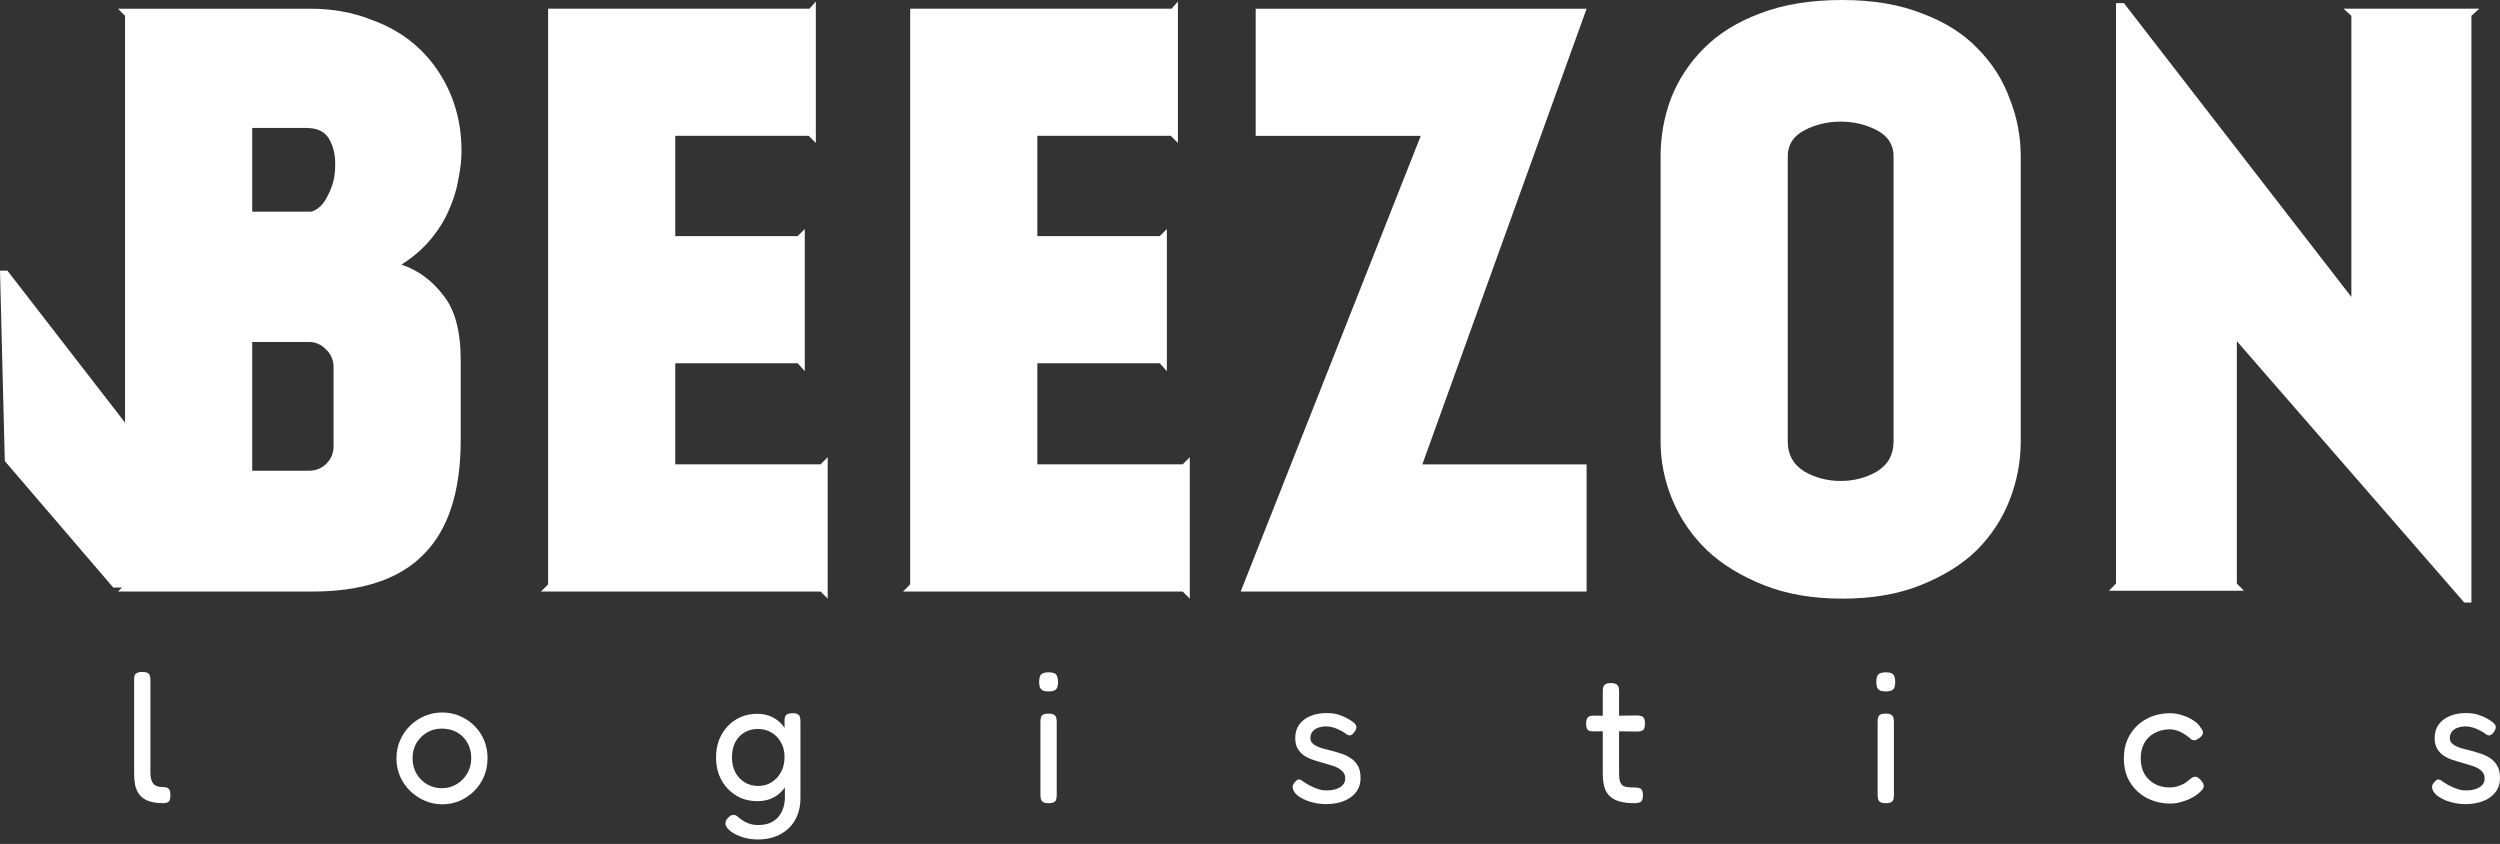
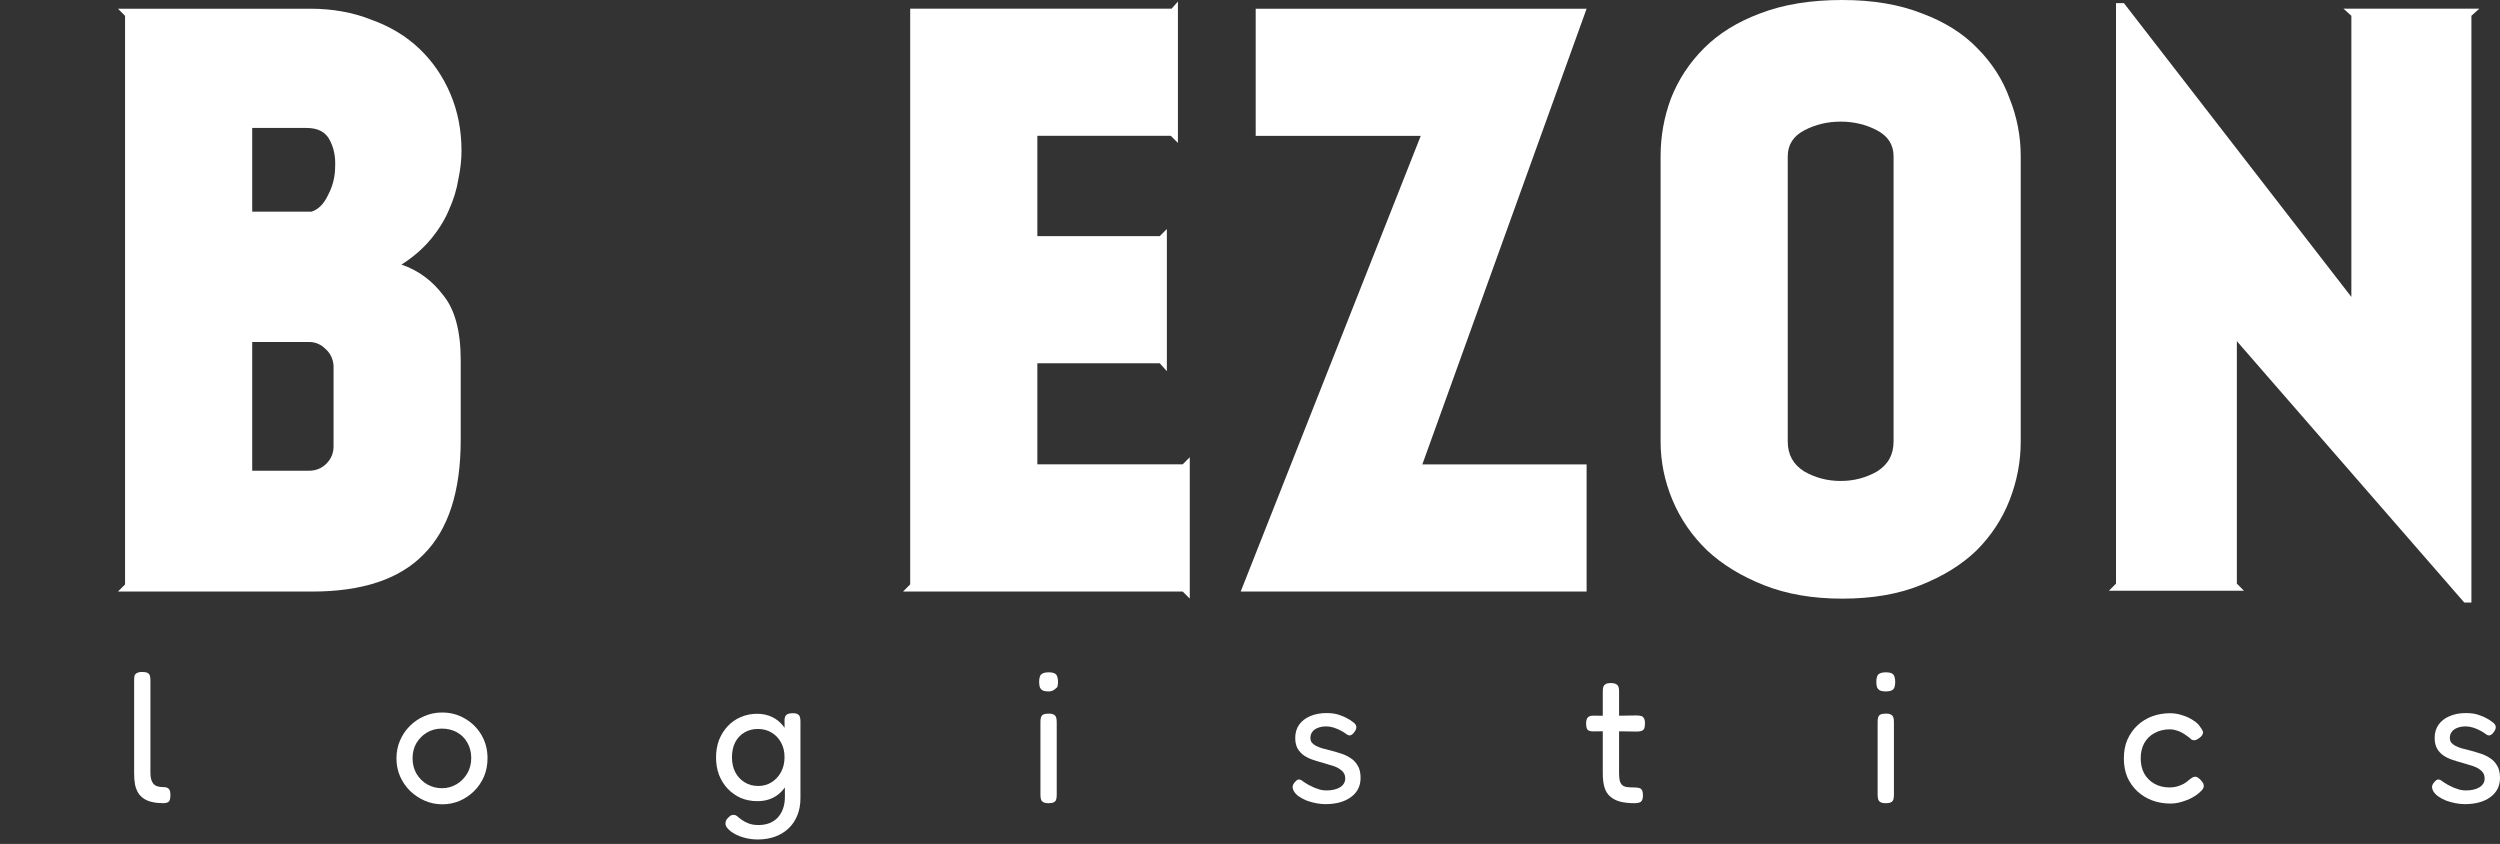
<svg xmlns="http://www.w3.org/2000/svg" width="551" height="186" viewBox="0 0 551 186" fill="none">
  <rect x="0" y="0" width="551" height="186" fill="#333333" stroke="none" />
  <path d="M493.002 75.191V128.629L494.568 130.195H464.803L466.37 128.629V0.691H468.111L518.241 65.443V3.476L516.5 1.91H546.44L544.699 3.476V132.806H543.132L493.002 75.191Z" fill="white" />
  <path d="M406.03 0C412.76 0 418.62 0.986 423.61 2.959C428.6 4.816 432.661 7.369 435.795 10.618C439.044 13.867 441.423 17.581 442.931 21.758C444.556 25.82 445.368 30.055 445.368 34.465V97.302C445.368 101.712 444.556 106.005 442.931 110.183C441.307 114.36 438.87 118.074 435.62 121.323C432.371 124.456 428.252 127.009 423.262 128.982C418.388 130.954 412.644 131.941 406.03 131.941C399.531 131.941 393.787 130.954 388.797 128.982C383.807 127.009 379.63 124.456 376.264 121.323C372.899 118.074 370.346 114.36 368.606 110.183C366.865 106.005 365.995 101.712 365.995 97.302V34.465C365.995 30.055 366.749 25.82 368.258 21.758C369.882 17.581 372.319 13.867 375.568 10.618C378.817 7.369 382.937 4.816 387.927 2.959C393.033 0.986 399.067 0 406.03 0ZM417.344 34.465C417.344 31.912 416.125 29.997 413.688 28.721C411.251 27.444 408.582 26.806 405.681 26.806C402.78 26.806 400.111 27.444 397.674 28.721C395.237 29.997 394.019 31.912 394.019 34.465V97.302C394.019 100.203 395.237 102.408 397.674 103.916C400.111 105.309 402.78 106.005 405.681 106.005C408.582 106.005 411.251 105.309 413.688 103.916C416.125 102.408 417.344 100.203 417.344 97.302V34.465Z" fill="white" />
  <path d="M349.688 1.918L313.483 102.353H349.688V130.378H273.448L313.135 29.942H276.755V1.918H349.688Z" fill="white" />
  <path d="M200.606 1.91H258.221L259.614 0.344V31.501L258.047 29.935H228.63V52.041H255.61L257.177 50.474V81.806L255.61 80.065H228.63V102.346H260.658L262.225 100.779V131.937L260.658 130.37H199.039L200.606 128.803V1.91Z" fill="white" />
-   <path d="M120.801 1.91H178.416L179.809 0.344V31.501L178.242 29.935H148.825V52.041H175.805L177.372 50.474V81.806L175.805 80.065H148.825V102.346H180.853L182.42 100.779V131.937L180.853 130.37H119.234L120.801 128.803V1.91Z" fill="white" />
  <path d="M68.295 1.918C73.284 1.918 77.81 2.73 81.872 4.355C86.049 5.863 89.589 8.01 92.49 10.795C95.391 13.58 97.654 16.887 99.278 20.717C100.903 24.546 101.715 28.724 101.715 33.25C101.715 35.222 101.483 37.311 101.019 39.516C100.671 41.721 99.974 43.984 98.93 46.304C98.002 48.509 96.667 50.656 94.927 52.745C93.186 54.834 91.039 56.69 88.486 58.315C92.2 59.591 95.275 61.854 97.712 65.103C100.265 68.237 101.541 72.994 101.541 79.377V96.957C101.541 108.329 98.814 116.743 93.36 122.197C88.022 127.651 79.841 130.378 68.817 130.378H25.997L27.564 128.811V3.485L25.997 1.918H68.295ZM55.588 46.653H68.643C70.151 46.188 71.37 44.97 72.298 42.997C73.343 41.025 73.865 38.936 73.865 36.731C73.981 34.526 73.575 32.553 72.646 30.813C71.718 29.072 70.035 28.202 67.598 28.202H55.588V46.653ZM68.121 103.746C69.629 103.746 70.906 103.223 71.95 102.179C72.994 101.135 73.517 99.858 73.517 98.35V80.595C73.401 79.087 72.82 77.868 71.776 76.94C70.732 75.895 69.513 75.373 68.121 75.373H55.588V103.746H68.121Z" fill="white" />
  <path d="M543.249 177.232C542.596 177.232 541.916 177.164 541.209 177.028C540.502 176.892 539.808 176.702 539.128 176.457C538.476 176.185 537.891 175.872 537.374 175.519C536.885 175.165 536.517 174.771 536.273 174.335C536.137 174.063 536.055 173.819 536.028 173.601C536.001 173.356 536.042 173.125 536.15 172.908C536.259 172.69 536.422 172.472 536.64 172.255C536.912 171.928 537.184 171.779 537.456 171.806C537.728 171.806 538.068 171.983 538.476 172.336C538.775 172.527 539.128 172.744 539.536 172.989C539.944 173.207 540.366 173.411 540.801 173.601C541.236 173.764 541.671 173.914 542.107 174.05C542.569 174.159 543.018 174.213 543.453 174.213C544.704 174.213 545.71 173.982 546.472 173.519C547.233 173.03 547.614 172.391 547.614 171.602C547.614 171.14 547.519 170.745 547.329 170.419C547.138 170.093 546.88 169.821 546.553 169.603C546.227 169.358 545.86 169.154 545.452 168.991C545.044 168.828 544.582 168.678 544.065 168.542C543.575 168.379 543.086 168.23 542.596 168.094C541.862 167.903 541.141 167.686 540.434 167.441C539.727 167.196 539.088 166.883 538.516 166.503C537.945 166.095 537.483 165.591 537.129 164.993C536.776 164.368 536.599 163.579 536.599 162.627C536.599 161.512 536.885 160.546 537.456 159.73C538.027 158.914 538.829 158.289 539.863 157.854C540.896 157.391 542.107 157.16 543.494 157.16C544.092 157.16 544.65 157.201 545.166 157.283C545.683 157.364 546.173 157.5 546.635 157.691C547.125 157.854 547.587 158.058 548.022 158.302C548.457 158.52 548.879 158.792 549.287 159.118C549.776 159.445 550.035 159.798 550.062 160.179C550.089 160.56 549.939 160.954 549.613 161.362C549.368 161.716 549.096 161.947 548.797 162.056C548.498 162.137 548.199 162.056 547.9 161.811C547.465 161.485 547.002 161.199 546.513 160.954C546.023 160.709 545.52 160.505 545.003 160.342C544.486 160.179 543.956 160.097 543.412 160.097C542.732 160.097 542.12 160.206 541.576 160.424C541.059 160.614 540.652 160.913 540.352 161.321C540.08 161.702 539.944 162.137 539.944 162.627C539.944 163.062 540.053 163.416 540.271 163.688C540.516 163.96 540.815 164.191 541.168 164.381C541.549 164.571 541.984 164.748 542.474 164.911C542.99 165.047 543.521 165.183 544.065 165.319C544.854 165.51 545.656 165.741 546.472 166.013C547.315 166.258 548.063 166.598 548.716 167.033C549.396 167.441 549.939 167.998 550.347 168.706C550.783 169.385 551 170.297 551 171.439C551 173.234 550.293 174.648 548.879 175.682C547.464 176.715 545.588 177.232 543.249 177.232Z" fill="white" />
  <path d="M478.339 177.104C476.925 177.104 475.593 176.873 474.341 176.41C473.118 175.948 472.03 175.282 471.078 174.411C470.153 173.541 469.419 172.508 468.875 171.311C468.358 170.087 468.1 168.7 468.1 167.15C468.1 165.599 468.358 164.226 468.875 163.029C469.419 161.805 470.153 160.758 471.078 159.888C472.002 159.018 473.077 158.351 474.301 157.889C475.552 157.426 476.871 157.195 478.258 157.195C479.183 157.195 480.094 157.345 480.991 157.644C481.889 157.916 482.678 158.283 483.357 158.746C484.065 159.181 484.568 159.643 484.867 160.133C485.139 160.486 485.329 160.785 485.438 161.03C485.574 161.248 485.588 161.506 485.479 161.805C485.37 162.023 485.22 162.227 485.03 162.417C484.84 162.58 484.649 162.716 484.459 162.825C483.969 163.206 483.48 163.26 482.99 162.988C482.691 162.689 482.351 162.417 481.97 162.172C481.617 161.9 481.236 161.656 480.828 161.438C480.42 161.221 479.999 161.057 479.563 160.949C479.155 160.813 478.72 160.745 478.258 160.745C476.98 160.745 475.851 161.017 474.872 161.561C473.893 162.077 473.131 162.825 472.587 163.804C472.07 164.756 471.812 165.871 471.812 167.15C471.812 168.428 472.07 169.543 472.587 170.495C473.131 171.447 473.879 172.195 474.831 172.739C475.81 173.283 476.925 173.555 478.176 173.555C478.747 173.555 479.291 173.487 479.808 173.351C480.352 173.187 480.855 172.984 481.318 172.739C481.78 172.467 482.161 172.181 482.46 171.882C482.732 171.692 482.963 171.528 483.153 171.392C483.344 171.256 483.575 171.188 483.847 171.188C484.065 171.188 484.296 171.284 484.541 171.474C484.785 171.637 485.044 171.896 485.316 172.249C485.533 172.494 485.656 172.752 485.683 173.024C485.737 173.296 485.696 173.555 485.56 173.799C485.424 174.044 485.207 174.289 484.908 174.534C484.473 174.969 483.888 175.39 483.153 175.798C482.446 176.179 481.671 176.492 480.828 176.737C479.985 176.982 479.155 177.104 478.339 177.104Z" fill="white" />
  <path d="M415.625 177.027C415.108 177.027 414.714 176.945 414.442 176.782C414.197 176.646 414.034 176.442 413.953 176.17C413.871 175.898 413.83 175.572 413.83 175.191V159.076C413.83 158.695 413.871 158.369 413.953 158.097C414.034 157.825 414.197 157.621 414.442 157.485C414.714 157.349 415.122 157.281 415.666 157.281C416.183 157.281 416.564 157.363 416.808 157.526C417.053 157.662 417.216 157.866 417.298 158.138C417.379 158.41 417.42 158.75 417.42 159.158V175.232C417.42 175.612 417.379 175.939 417.298 176.211C417.216 176.483 417.039 176.687 416.768 176.823C416.523 176.959 416.142 177.027 415.625 177.027ZM415.625 152.386C415.027 152.386 414.578 152.304 414.279 152.141C413.98 151.95 413.776 151.692 413.667 151.366C413.585 151.039 413.545 150.659 413.545 150.223C413.545 149.788 413.599 149.421 413.708 149.122C413.817 148.796 414.021 148.564 414.32 148.428C414.619 148.265 415.068 148.184 415.666 148.184C416.237 148.184 416.672 148.265 416.971 148.428C417.271 148.592 417.461 148.836 417.543 149.163C417.651 149.489 417.706 149.87 417.706 150.305C417.706 150.74 417.651 151.121 417.543 151.447C417.461 151.746 417.271 151.978 416.971 152.141C416.672 152.304 416.224 152.386 415.625 152.386Z" fill="white" />
  <path d="M360.27 177.024C358.991 177.024 357.903 176.901 357.006 176.657C356.136 176.412 355.415 176.031 354.844 175.514C354.272 174.997 353.865 174.331 353.62 173.515C353.375 172.672 353.253 171.639 353.253 170.415V152.383C353.253 152.002 353.293 151.676 353.375 151.404C353.457 151.132 353.62 150.928 353.865 150.792C354.109 150.628 354.49 150.547 355.007 150.547C355.524 150.547 355.918 150.628 356.19 150.792C356.462 150.928 356.639 151.132 356.72 151.404C356.802 151.648 356.843 151.961 356.843 152.342V170.415C356.843 171.122 356.897 171.693 357.006 172.128C357.142 172.536 357.332 172.849 357.577 173.066C357.849 173.284 358.203 173.42 358.638 173.474C359.073 173.529 359.603 173.556 360.229 173.556C360.664 173.556 361.017 173.597 361.289 173.678C361.561 173.76 361.765 173.923 361.901 174.168C362.037 174.413 362.105 174.78 362.105 175.269C362.105 175.786 362.024 176.181 361.861 176.453C361.725 176.697 361.507 176.847 361.208 176.901C360.936 176.983 360.623 177.024 360.27 177.024ZM351.131 157.727L355.048 157.768L360.718 157.686C361.099 157.686 361.425 157.727 361.697 157.809C361.969 157.863 362.173 158.026 362.309 158.298C362.473 158.543 362.554 158.924 362.554 159.44C362.554 159.957 362.486 160.352 362.35 160.624C362.214 160.868 362.01 161.032 361.738 161.113C361.466 161.195 361.14 161.236 360.759 161.236L355.17 161.154L351.05 161.195C350.478 161.195 350.084 161.059 349.866 160.787C349.676 160.515 349.581 160.066 349.581 159.44C349.581 158.842 349.703 158.407 349.948 158.135C350.193 157.863 350.587 157.727 351.131 157.727Z" fill="white" />
  <path d="M292.119 177.232C291.467 177.232 290.787 177.164 290.08 177.028C289.373 176.892 288.679 176.702 287.999 176.457C287.346 176.185 286.762 175.872 286.245 175.519C285.755 175.165 285.388 174.771 285.143 174.335C285.007 174.063 284.926 173.819 284.899 173.601C284.871 173.356 284.912 173.125 285.021 172.908C285.13 172.69 285.293 172.472 285.51 172.255C285.782 171.928 286.054 171.779 286.326 171.806C286.598 171.806 286.938 171.983 287.346 172.336C287.645 172.527 287.999 172.744 288.407 172.989C288.815 173.207 289.237 173.411 289.672 173.601C290.107 173.764 290.542 173.914 290.977 174.05C291.44 174.159 291.888 174.213 292.323 174.213C293.575 174.213 294.581 173.982 295.342 173.519C296.104 173.03 296.485 172.391 296.485 171.602C296.485 171.14 296.39 170.745 296.199 170.419C296.009 170.093 295.75 169.821 295.424 169.603C295.098 169.358 294.73 169.154 294.322 168.991C293.915 168.828 293.452 168.678 292.935 168.542C292.446 168.379 291.956 168.23 291.467 168.094C290.732 167.903 290.012 167.686 289.305 167.441C288.597 167.196 287.958 166.883 287.387 166.503C286.816 166.095 286.354 165.591 286 164.993C285.646 164.368 285.47 163.579 285.47 162.627C285.47 161.512 285.755 160.546 286.326 159.73C286.898 158.914 287.7 158.289 288.733 157.854C289.767 157.391 290.977 157.16 292.364 157.16C292.963 157.16 293.52 157.201 294.037 157.283C294.554 157.364 295.043 157.5 295.506 157.691C295.995 157.854 296.457 158.058 296.893 158.302C297.328 158.52 297.749 158.792 298.157 159.118C298.647 159.445 298.905 159.798 298.932 160.179C298.96 160.56 298.81 160.954 298.484 161.362C298.239 161.716 297.967 161.947 297.668 162.056C297.369 162.137 297.069 162.056 296.77 161.811C296.335 161.485 295.873 161.199 295.383 160.954C294.894 160.709 294.39 160.505 293.874 160.342C293.357 160.179 292.827 160.097 292.283 160.097C291.603 160.097 290.991 160.206 290.447 160.424C289.93 160.614 289.522 160.913 289.223 161.321C288.951 161.702 288.815 162.137 288.815 162.627C288.815 163.062 288.924 163.416 289.141 163.688C289.386 163.96 289.685 164.191 290.039 164.381C290.42 164.571 290.855 164.748 291.344 164.911C291.861 165.047 292.391 165.183 292.935 165.319C293.724 165.51 294.526 165.741 295.342 166.013C296.186 166.258 296.933 166.598 297.586 167.033C298.266 167.441 298.81 167.998 299.218 168.706C299.653 169.385 299.871 170.297 299.871 171.439C299.871 173.234 299.164 174.648 297.749 175.682C296.335 176.715 294.458 177.232 292.119 177.232Z" fill="white" />
-   <path d="M231.107 177.027C230.59 177.027 230.196 176.945 229.924 176.782C229.679 176.646 229.516 176.442 229.434 176.17C229.353 175.898 229.312 175.572 229.312 175.191V159.076C229.312 158.695 229.353 158.369 229.434 158.097C229.516 157.825 229.679 157.621 229.924 157.485C230.196 157.349 230.604 157.281 231.148 157.281C231.665 157.281 232.045 157.363 232.29 157.526C232.535 157.662 232.698 157.866 232.78 158.138C232.861 158.41 232.902 158.75 232.902 159.158V175.232C232.902 175.612 232.861 175.939 232.78 176.211C232.698 176.483 232.521 176.687 232.249 176.823C232.005 176.959 231.624 177.027 231.107 177.027ZM231.107 152.386C230.509 152.386 230.06 152.304 229.761 152.141C229.462 151.95 229.258 151.692 229.149 151.366C229.067 151.039 229.026 150.659 229.026 150.223C229.026 149.788 229.081 149.421 229.19 149.122C229.298 148.796 229.502 148.564 229.802 148.428C230.101 148.265 230.549 148.184 231.148 148.184C231.719 148.184 232.154 148.265 232.453 148.428C232.753 148.592 232.943 148.836 233.024 149.163C233.133 149.489 233.188 149.87 233.188 150.305C233.188 150.74 233.133 151.121 233.024 151.447C232.943 151.746 232.753 151.978 232.453 152.141C232.154 152.304 231.705 152.386 231.107 152.386Z" fill="white" />
+   <path d="M231.107 177.027C230.59 177.027 230.196 176.945 229.924 176.782C229.679 176.646 229.516 176.442 229.434 176.17C229.353 175.898 229.312 175.572 229.312 175.191V159.076C229.312 158.695 229.353 158.369 229.434 158.097C229.516 157.825 229.679 157.621 229.924 157.485C230.196 157.349 230.604 157.281 231.148 157.281C231.665 157.281 232.045 157.363 232.29 157.526C232.535 157.662 232.698 157.866 232.78 158.138C232.861 158.41 232.902 158.75 232.902 159.158V175.232C232.902 175.612 232.861 175.939 232.78 176.211C232.698 176.483 232.521 176.687 232.249 176.823C232.005 176.959 231.624 177.027 231.107 177.027ZM231.107 152.386C230.509 152.386 230.06 152.304 229.761 152.141C229.462 151.95 229.258 151.692 229.149 151.366C229.067 151.039 229.026 150.659 229.026 150.223C229.026 149.788 229.081 149.421 229.19 149.122C229.298 148.796 229.502 148.564 229.802 148.428C230.101 148.265 230.549 148.184 231.148 148.184C231.719 148.184 232.154 148.265 232.453 148.428C232.753 148.592 232.943 148.836 233.024 149.163C233.133 149.489 233.188 149.87 233.188 150.305C233.188 150.74 233.133 151.121 233.024 151.447C232.154 152.304 231.705 152.386 231.107 152.386Z" fill="white" />
  <path d="M167.037 185.018C166.085 185.018 165.174 184.91 164.304 184.692C163.433 184.474 162.672 184.189 162.019 183.835C161.366 183.482 160.85 183.101 160.469 182.693C160.088 182.285 159.898 181.904 159.898 181.551C159.898 181.279 159.939 181.048 160.02 180.857C160.102 180.694 160.224 180.517 160.387 180.327C160.659 180.055 160.877 179.864 161.04 179.756C161.203 179.647 161.421 179.593 161.693 179.593C161.965 179.593 162.237 179.701 162.509 179.919C162.781 180.164 163.107 180.422 163.488 180.694C163.896 180.993 164.385 181.252 164.957 181.469C165.555 181.714 166.289 181.836 167.16 181.836C168.057 181.836 168.859 181.7 169.567 181.428C170.274 181.156 170.886 180.748 171.402 180.204C171.919 179.661 172.313 178.994 172.585 178.205C172.857 177.444 172.993 176.574 172.993 175.594L172.912 158.623C172.939 158.106 173.089 157.739 173.361 157.522C173.66 157.304 174.122 157.195 174.748 157.195C175.264 157.195 175.632 157.277 175.849 157.44C176.094 157.576 176.244 157.78 176.298 158.052C176.38 158.297 176.42 158.61 176.42 158.99V175.88C176.42 177.322 176.189 178.6 175.727 179.715C175.264 180.857 174.612 181.823 173.769 182.611C172.925 183.4 171.933 183.999 170.79 184.406C169.648 184.814 168.397 185.018 167.037 185.018ZM166.915 176.574C165.609 176.574 164.399 176.342 163.284 175.88C162.196 175.39 161.23 174.711 160.387 173.84C159.571 172.97 158.932 171.95 158.47 170.781C158.035 169.611 157.817 168.333 157.817 166.946C157.817 165.559 158.035 164.28 158.47 163.111C158.932 161.941 159.571 160.921 160.387 160.051C161.203 159.181 162.155 158.514 163.243 158.052C164.358 157.562 165.568 157.318 166.874 157.318C168.071 157.318 169.159 157.549 170.138 158.011C171.117 158.474 171.946 159.14 172.626 160.01C173.333 160.853 173.864 161.86 174.217 163.029C174.571 164.199 174.748 165.504 174.748 166.946C174.748 168.904 174.435 170.604 173.809 172.045C173.184 173.487 172.286 174.602 171.117 175.39C169.947 176.179 168.547 176.574 166.915 176.574ZM167.119 173.228C168.207 173.228 169.186 172.956 170.056 172.412C170.926 171.868 171.62 171.12 172.137 170.169C172.653 169.217 172.912 168.115 172.912 166.864C172.912 165.64 172.653 164.566 172.137 163.641C171.62 162.689 170.913 161.955 170.015 161.438C169.145 160.921 168.152 160.663 167.037 160.663C165.922 160.663 164.929 160.921 164.059 161.438C163.189 161.955 162.509 162.689 162.019 163.641C161.557 164.566 161.326 165.654 161.326 166.905C161.326 168.156 161.57 169.257 162.06 170.209C162.55 171.134 163.229 171.868 164.1 172.412C164.97 172.956 165.976 173.228 167.119 173.228Z" fill="white" />
  <path d="M97.496 177.27C96.164 177.27 94.885 177.012 93.662 176.495C92.465 175.978 91.391 175.271 90.439 174.374C89.487 173.449 88.739 172.375 88.195 171.151C87.651 169.927 87.379 168.594 87.379 167.153C87.379 165.738 87.637 164.433 88.154 163.236C88.671 162.012 89.391 160.938 90.316 160.013C91.241 159.089 92.302 158.368 93.498 157.851C94.722 157.307 96.028 157.035 97.415 157.035C99.291 157.035 100.978 157.484 102.474 158.381C103.997 159.252 105.207 160.448 106.104 161.972C107.002 163.495 107.451 165.208 107.451 167.112C107.451 168.608 107.179 169.981 106.635 171.232C106.091 172.456 105.357 173.517 104.432 174.414C103.507 175.312 102.446 176.019 101.25 176.536C100.053 177.025 98.802 177.27 97.496 177.27ZM97.415 173.721C98.557 173.721 99.618 173.435 100.597 172.864C101.576 172.293 102.365 171.504 102.963 170.498C103.561 169.492 103.861 168.349 103.861 167.071C103.861 165.793 103.575 164.664 103.004 163.685C102.46 162.706 101.698 161.944 100.719 161.4C99.74 160.856 98.625 160.584 97.374 160.584C96.177 160.584 95.089 160.87 94.11 161.441C93.158 162.012 92.383 162.787 91.785 163.767C91.214 164.746 90.928 165.861 90.928 167.112C90.928 168.417 91.227 169.573 91.826 170.58C92.424 171.559 93.213 172.334 94.192 172.905C95.198 173.449 96.272 173.721 97.415 173.721Z" fill="white" />
  <path d="M35.967 177.022C35.097 177.022 34.308 176.941 33.601 176.778C32.921 176.642 32.323 176.41 31.806 176.084C31.289 175.758 30.854 175.336 30.501 174.819C30.174 174.303 29.93 173.677 29.766 172.943C29.63 172.208 29.562 171.352 29.562 170.372V149.974C29.562 149.566 29.59 149.226 29.644 148.954C29.726 148.682 29.902 148.478 30.174 148.342C30.446 148.179 30.827 148.098 31.317 148.098C31.861 148.098 32.255 148.166 32.5 148.302C32.772 148.438 32.949 148.642 33.03 148.914C33.112 149.186 33.153 149.512 33.153 149.893V170.332C33.153 170.876 33.207 171.352 33.316 171.76C33.424 172.14 33.588 172.467 33.805 172.739C34.05 173.011 34.349 173.201 34.703 173.31C35.056 173.419 35.478 173.473 35.967 173.473C36.294 173.473 36.566 173.514 36.783 173.595C37.028 173.677 37.218 173.84 37.355 174.085C37.49 174.33 37.559 174.71 37.559 175.227C37.559 175.771 37.49 176.179 37.355 176.451C37.218 176.696 37.028 176.845 36.783 176.9C36.566 176.981 36.294 177.022 35.967 177.022Z" fill="white" />
-   <path d="M1.061 101.622L0 59.656H1.632L48.629 120.361V129.5H24.967" fill="white" />
</svg>